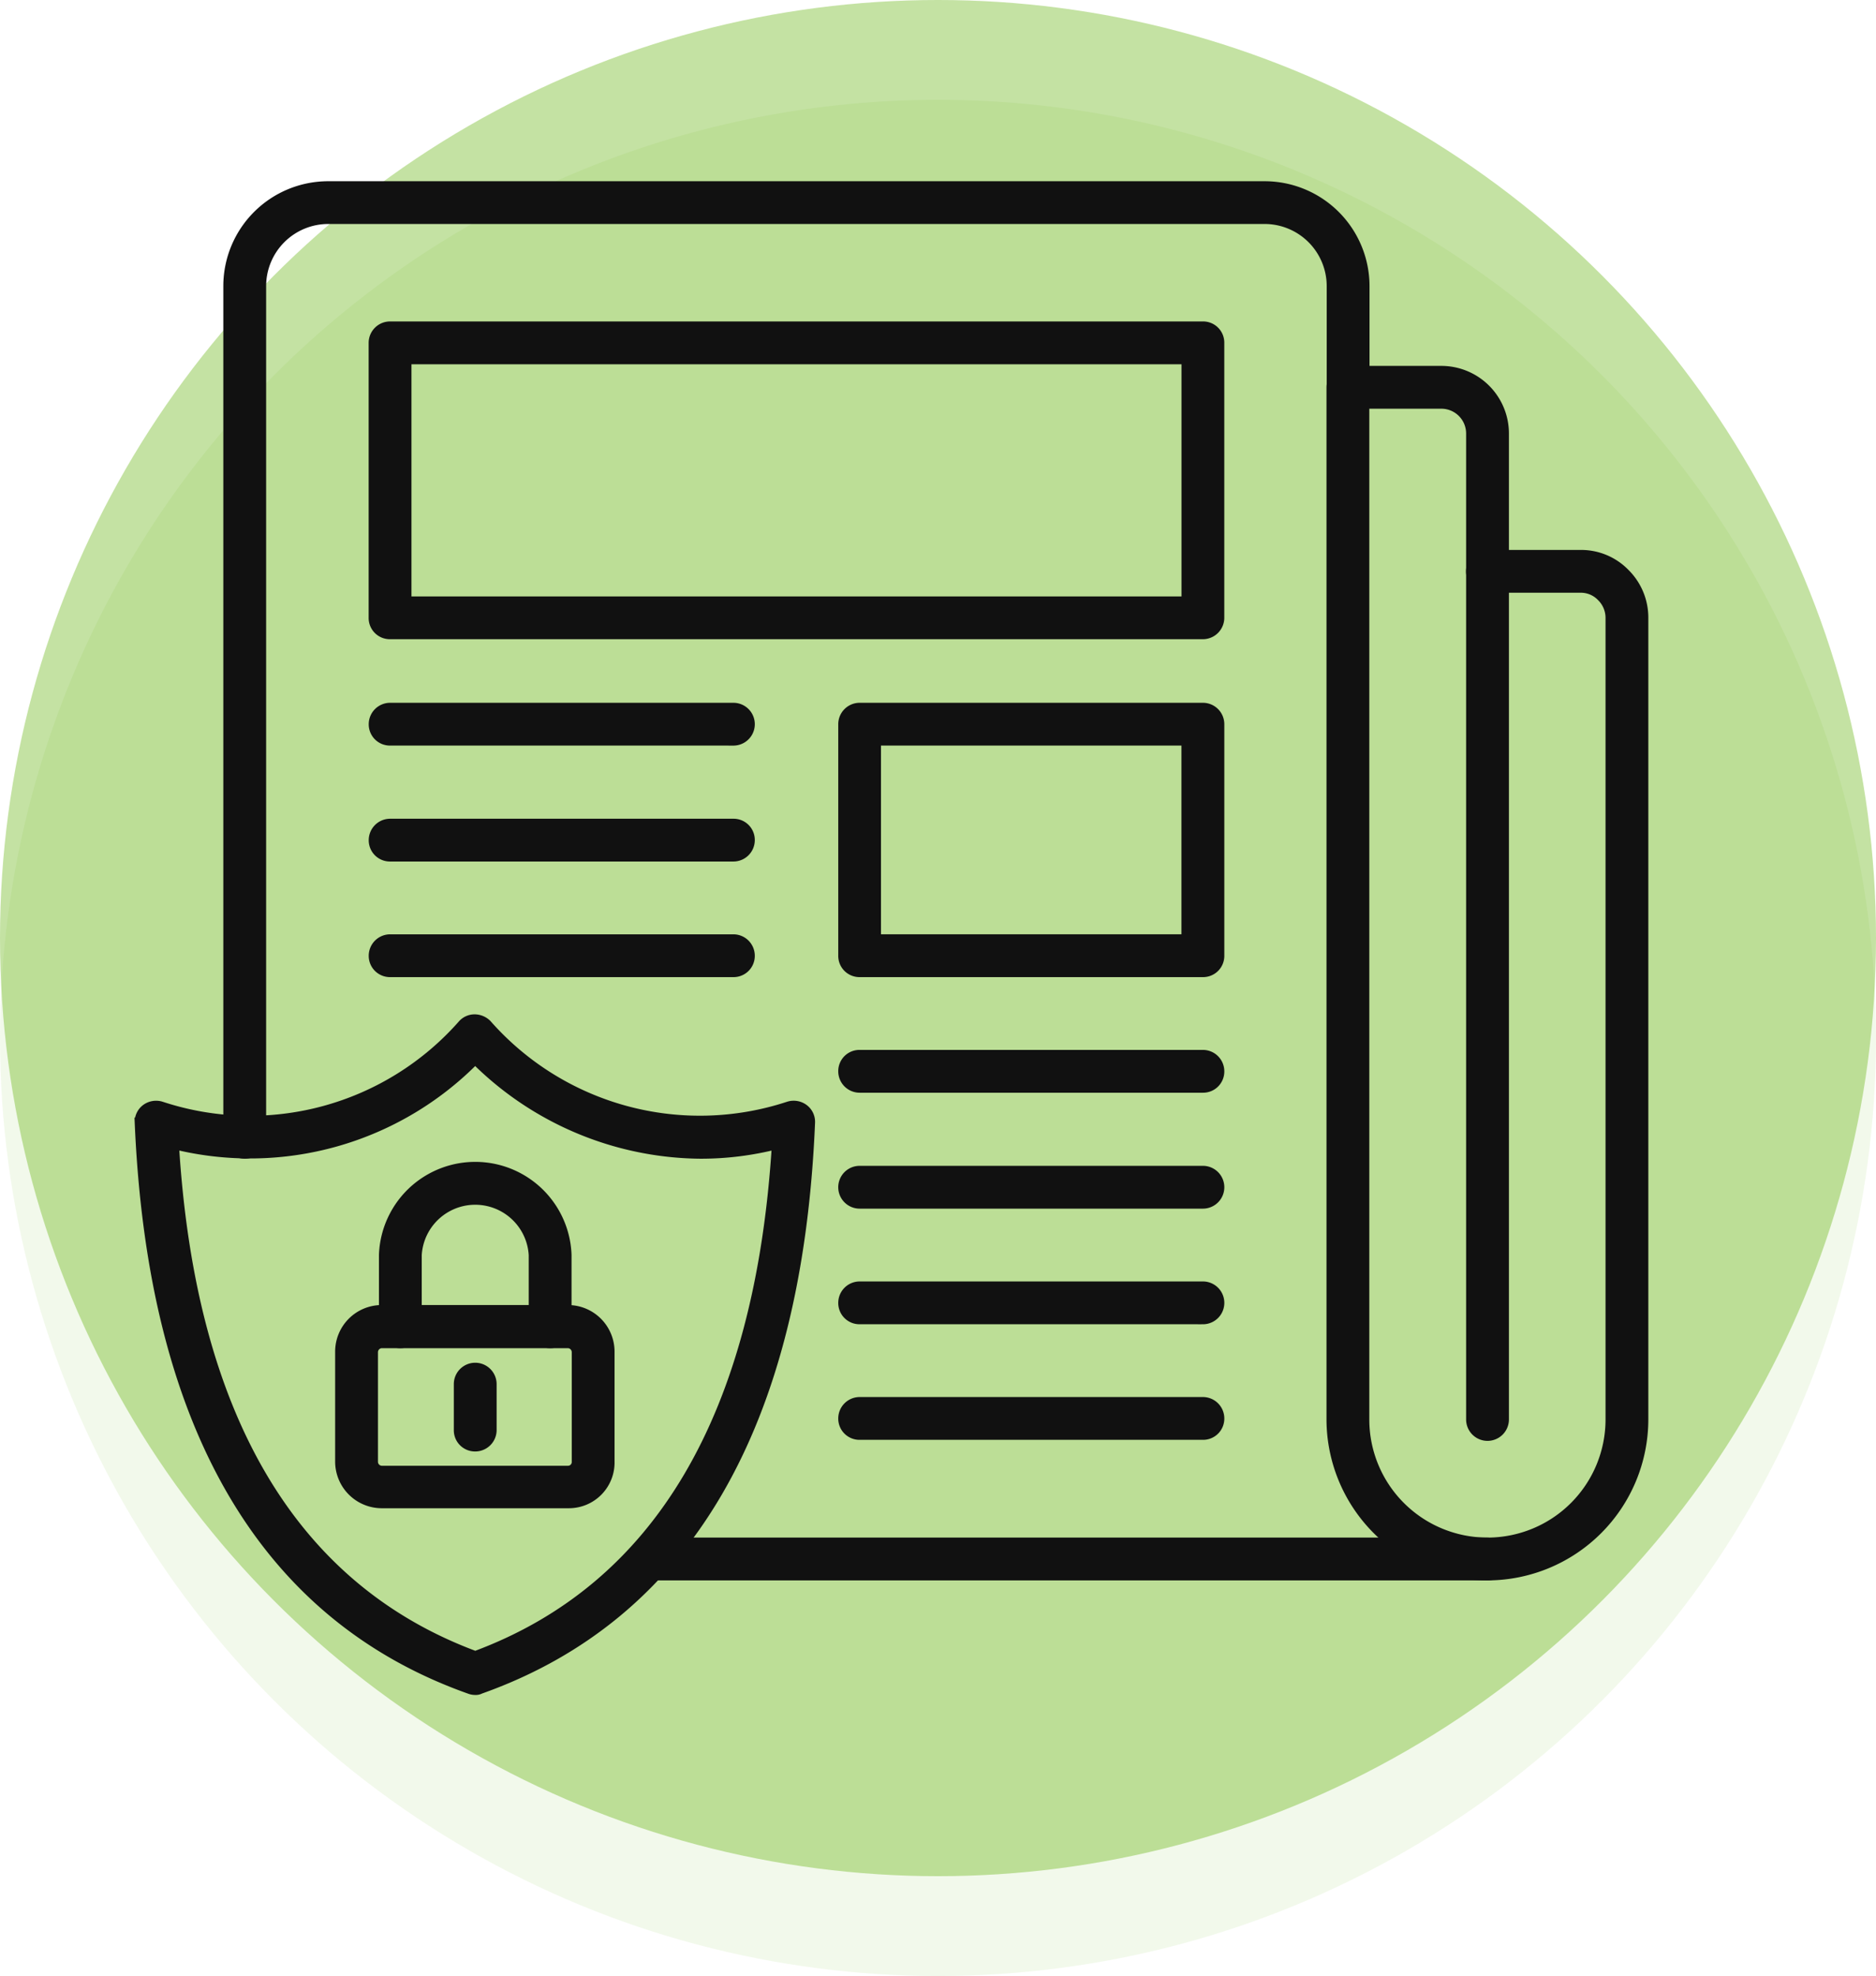
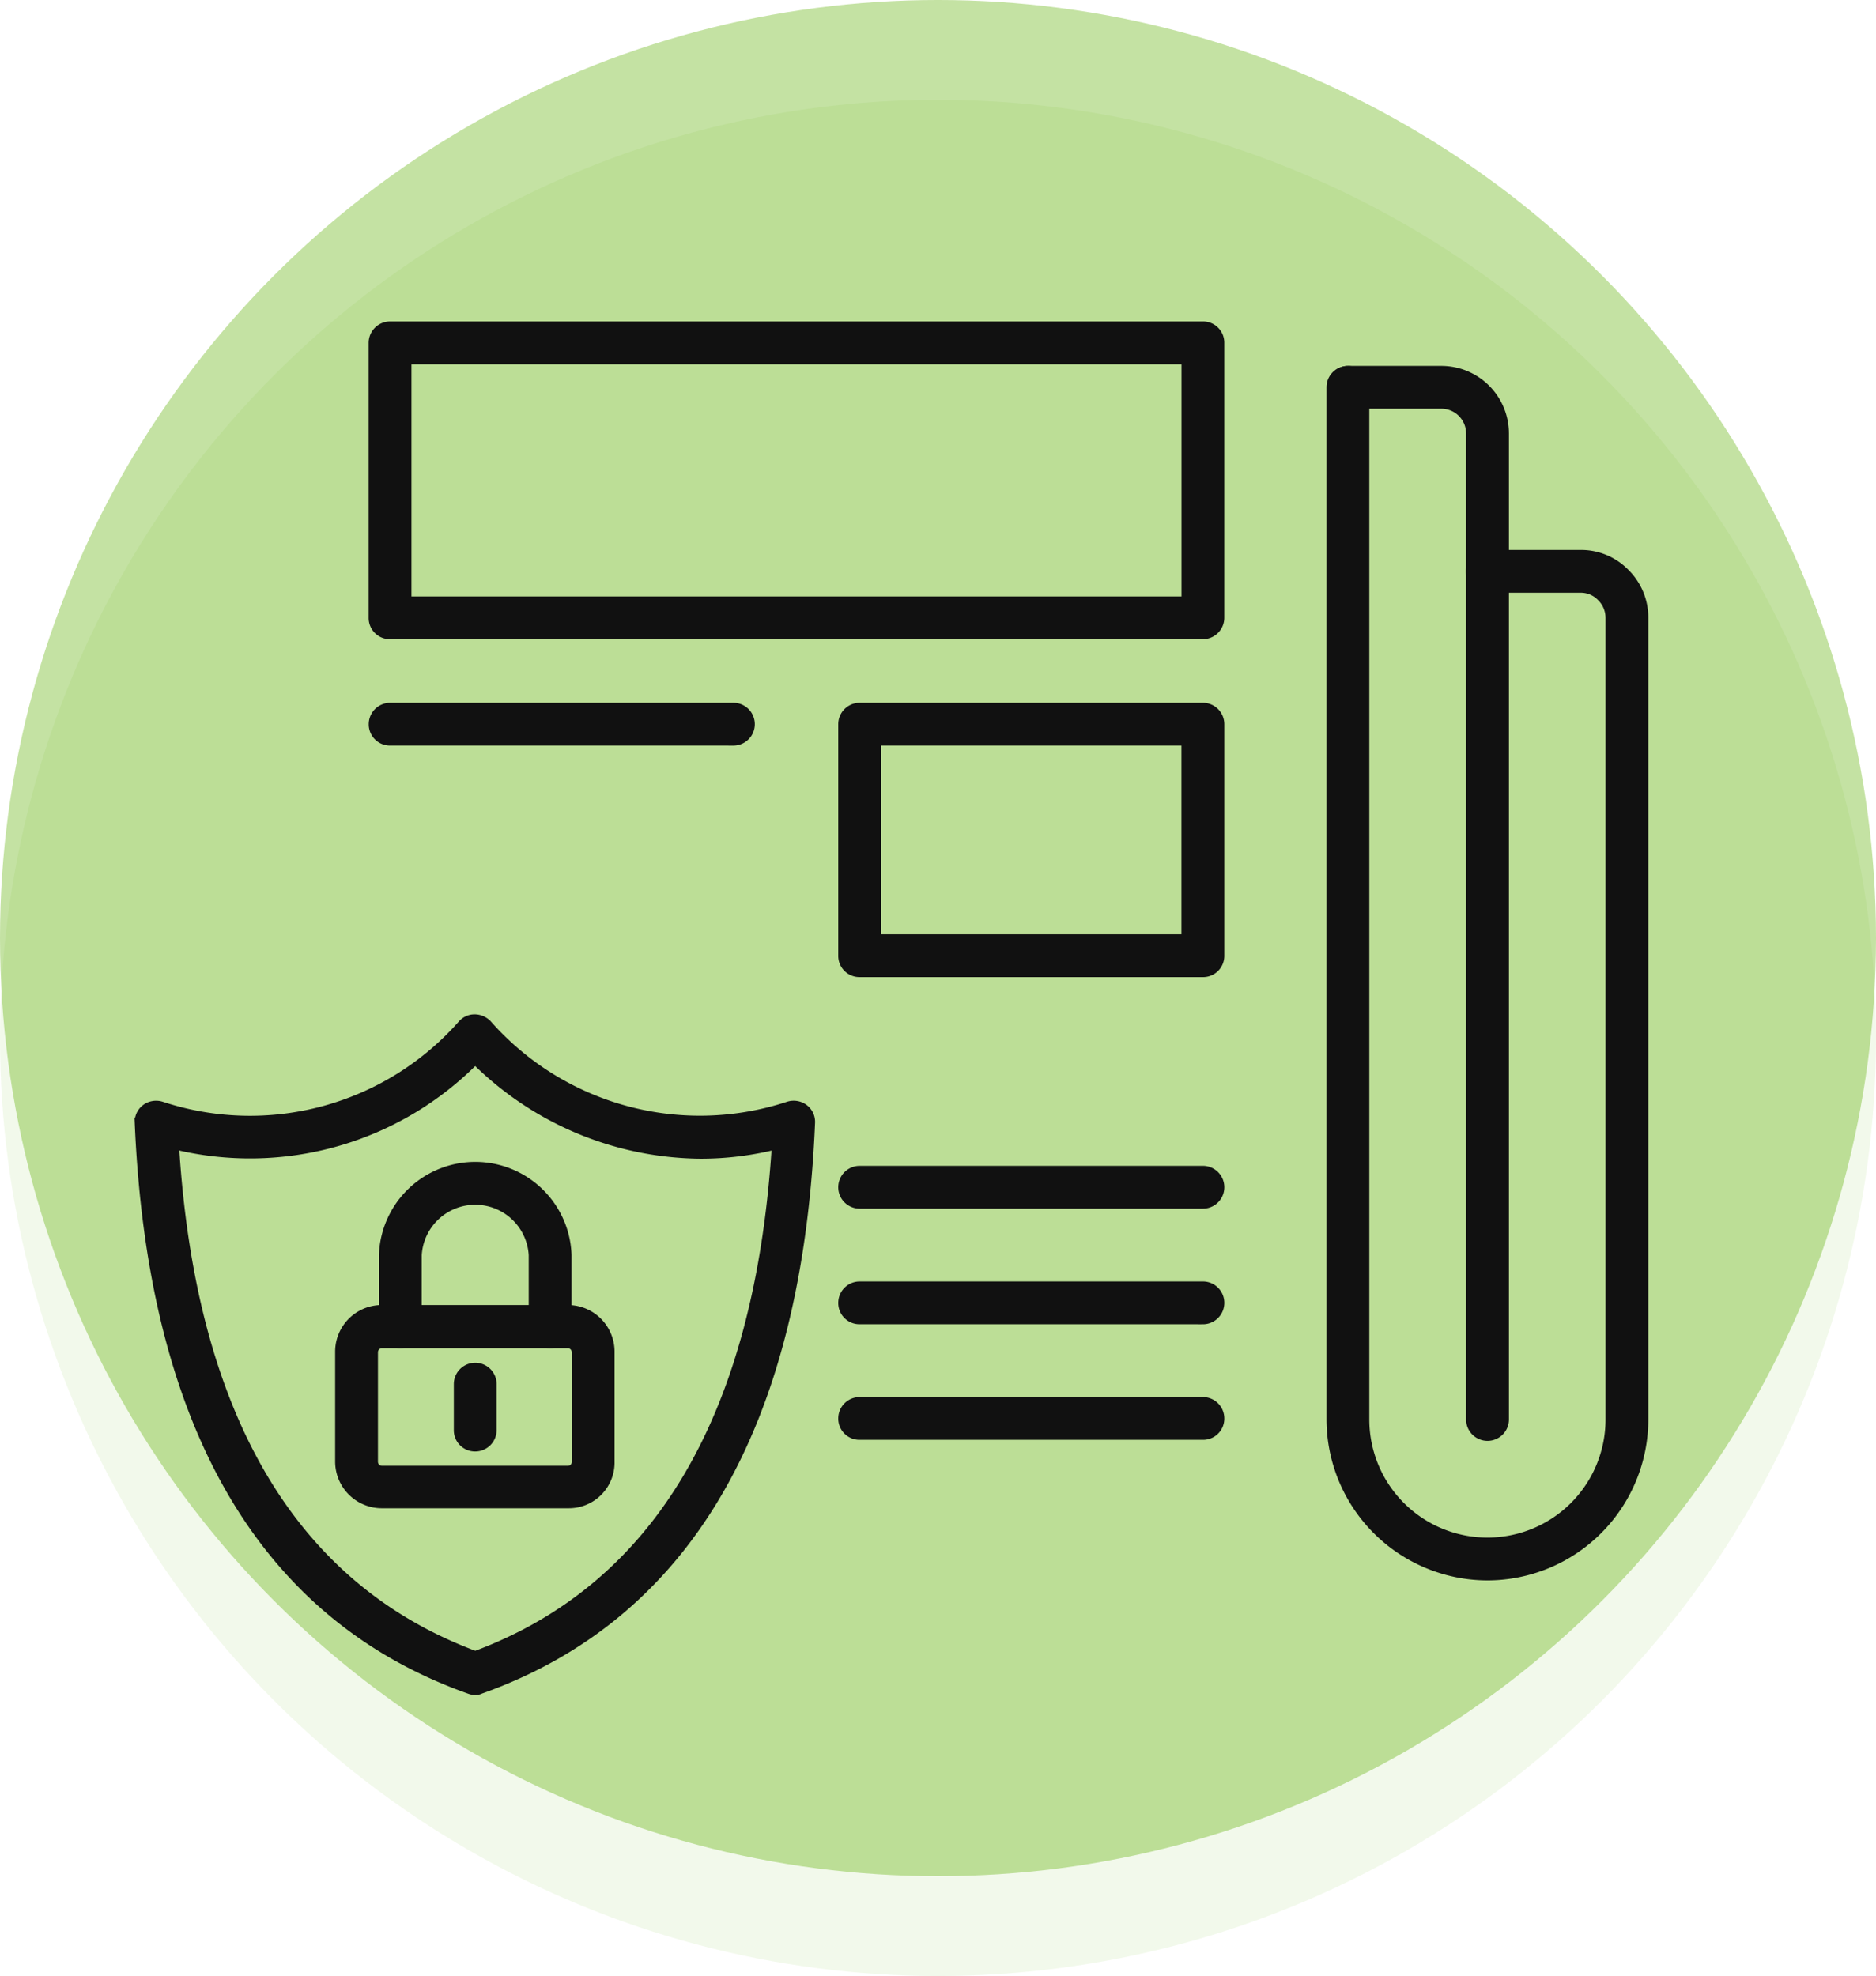
<svg xmlns="http://www.w3.org/2000/svg" width="94" height="99" viewBox="0 0 94 99">
  <g id="Group_26034" data-name="Group 26034" transform="translate(-192 -2065)">
    <circle id="Ellipse_186" data-name="Ellipse 186" cx="47" cy="47" r="47" transform="translate(192 2070)" fill="#5eaf00" opacity="0.08" />
    <circle id="Ellipse_185" data-name="Ellipse 185" cx="47" cy="47" r="47" transform="translate(192 2065)" fill="#5eaf00" opacity="0.36" />
    <g id="Group_26021" data-name="Group 26021" transform="translate(60.342 33)">
      <g id="Layer_x0020_1" transform="translate(112.767 2007.43)">
        <g id="_356551096" transform="translate(25.892 33.9)">
-           <path id="_356552104" d="M52.622,74.374a.823.823,0,0,1-.822-.822V30.886a5.006,5.006,0,0,1,5-4.986h46.932a5.009,5.009,0,0,1,5,5v5.072a.822.822,0,1,1-1.645,0V30.9a3.364,3.364,0,0,0-3.358-3.358H56.8A3.364,3.364,0,0,0,53.445,30.9V73.568A.808.808,0,0,1,52.622,74.374ZM114.889,95.5H72.91a.823.823,0,0,1-.822-.822.812.812,0,0,1,.822-.822h41.98a.834.834,0,0,1,.822.822A.823.823,0,0,1,114.889,95.5Z" transform="translate(-47.361 -25.9)" fill="#111" stroke="#111" stroke-width="0.5" fill-rule="evenodd" />
          <path id="_356552008" d="M382.213,140.248a7.832,7.832,0,0,1-7.813-7.813V80.722a.822.822,0,1,1,1.645,0v51.712a6.168,6.168,0,0,0,12.337,0V92.271a1.492,1.492,0,0,0-.446-1.062,1.436,1.436,0,0,0-1.062-.445h-4.661a.812.812,0,0,1-.822-.822.823.823,0,0,1,.822-.822h4.678a3.056,3.056,0,0,1,2.21.925,3.114,3.114,0,0,1,.925,2.21v40.163A7.825,7.825,0,0,1,382.213,140.248Z" transform="translate(-314.685 -70.647)" fill="#111" stroke="#111" stroke-width="0.5" fill-rule="evenodd" />
          <path id="_356551720" d="M382.3,133.257a.823.823,0,0,1-.822-.822v-49.4a1.492,1.492,0,0,0-1.491-1.491h-4.661a.822.822,0,1,1,0-1.645h4.661a3.137,3.137,0,0,1,3.136,3.136v49.4A.823.823,0,0,1,382.3,133.257Z" transform="translate(-314.767 -70.647)" fill="#111" stroke="#111" stroke-width="0.5" fill-rule="evenodd" />
          <g id="Group_25090" data-name="Group 25090" transform="translate(11.721 7.025)">
            <path id="_356551864" d="M95.945,80.676h39.084V68.545H95.945Zm39.906,1.645H95.122A.812.812,0,0,1,94.3,81.5V67.722a.823.823,0,0,1,.822-.822h40.729a.812.812,0,0,1,.822.822V81.482A.826.826,0,0,1,135.851,82.321Z" transform="translate(-94.3 -66.9)" fill="#111" stroke="#111" stroke-width="0.5" fill-rule="evenodd" />
            <path id="_356551696" d="M233.245,190H248.8v-9.955H233.245Zm16.381,1.645h-17.2a.812.812,0,0,1-.822-.822v-11.6a.823.823,0,0,1,.822-.822h17.2a.823.823,0,0,1,.822.822v11.6A.812.812,0,0,1,249.626,191.645Z" transform="translate(-208.074 -159.295)" fill="#111" stroke="#111" stroke-width="0.5" fill-rule="evenodd" />
            <path id="_356551600" d="M112.326,180.045h-17.2a.812.812,0,0,1-.822-.822.823.823,0,0,1,.822-.822h17.2a.822.822,0,0,1,0,1.645Z" transform="translate(-94.3 -159.295)" fill="#111" stroke="#111" stroke-width="0.5" fill-rule="evenodd" />
-             <path id="_356551624" d="M112.326,213.945h-17.2a.812.812,0,0,1-.822-.822.823.823,0,0,1,.822-.822h17.2a.812.812,0,0,1,.822.822A.823.823,0,0,1,112.326,213.945Z" transform="translate(-94.3 -187.386)" fill="#111" stroke="#111" stroke-width="0.5" fill-rule="evenodd" />
-             <path id="_356551816" d="M112.326,247.745h-17.2a.812.812,0,0,1-.822-.822.823.823,0,0,1,.822-.822h17.2a.823.823,0,0,1,.822.822A.812.812,0,0,1,112.326,247.745Z" transform="translate(-94.3 -215.395)" fill="#111" stroke="#111" stroke-width="0.5" fill-rule="evenodd" />
-             <path id="_356551768" d="M249.626,281.545h-17.2a.823.823,0,0,1-.822-.823.812.812,0,0,1,.822-.822h17.2a.823.823,0,0,1,.822.822A.812.812,0,0,1,249.626,281.545Z" transform="translate(-208.074 -243.403)" fill="#111" stroke="#111" stroke-width="0.5" fill-rule="evenodd" />
            <path id="_356551456" d="M249.626,315.445h-17.2a.822.822,0,1,1,0-1.645h17.2a.822.822,0,1,1,0,1.645Z" transform="translate(-208.074 -271.495)" fill="#111" stroke="#111" stroke-width="0.5" fill-rule="evenodd" />
            <path id="_356551000" d="M249.626,349.245h-17.2a.812.812,0,0,1-.822-.822.823.823,0,0,1,.822-.822h17.2a.822.822,0,1,1,0,1.645Z" transform="translate(-208.074 -299.503)" fill="#111" stroke="#111" stroke-width="0.5" fill-rule="evenodd" />
            <path id="_356550616" d="M249.626,383.045h-17.2a.812.812,0,0,1-.822-.822.823.823,0,0,1,.822-.822h17.2a.823.823,0,0,1,.822.822A.812.812,0,0,1,249.626,383.045Z" transform="translate(-208.074 -327.512)" fill="#111" stroke="#111" stroke-width="0.5" fill-rule="evenodd" />
          </g>
          <path id="_356551240" d="M27.606,275.754c.822,13.622,5.911,22.241,15.1,25.65,9.2-3.41,14.273-12.028,15.113-25.65a15.365,15.365,0,0,1-3.821.48A16.152,16.152,0,0,1,42.7,271.488,15.809,15.809,0,0,1,27.606,275.754ZM42.7,303.1a.775.775,0,0,1-.274-.051c-10.332-3.667-15.884-13.228-16.535-28.375a.807.807,0,0,1,.326-.685.847.847,0,0,1,.754-.12,14.2,14.2,0,0,0,15.113-4.112.8.8,0,0,1,.6-.257.873.873,0,0,1,.6.257A14.231,14.231,0,0,0,58.4,273.869a.838.838,0,0,1,.754.12.8.8,0,0,1,.326.685c-.634,15.164-6.2,24.708-16.535,28.375a.453.453,0,0,1-.24.051Z" transform="translate(-25.892 -227.76)" fill="#111" stroke="#111" stroke-width="0.5" fill-rule="evenodd" />
          <path id="_356551192" d="M86.59,356.162a.454.454,0,0,0-.445.446v5.5a.451.451,0,0,0,.428.445h9.355a.439.439,0,0,0,.428-.445v-5.5a.454.454,0,0,0-.446-.446Zm9.355,8.019H86.59a2.088,2.088,0,0,1-2.09-2.09v-5.5a2.084,2.084,0,0,1,2.073-2.09h9.355A2.084,2.084,0,0,1,98,356.59v5.5A2.038,2.038,0,0,1,95.946,364.181Z" transform="translate(-74.458 -298.196)" fill="#111" stroke="#111" stroke-width="0.5" fill-rule="evenodd" />
          <path id="_356550976" d="M105.627,321.524a.812.812,0,0,1-.822-.822v-3.6a2.935,2.935,0,0,0-5.86,0v3.6a.823.823,0,0,1-.822.822.812.812,0,0,1-.822-.822v-3.6a4.578,4.578,0,0,1,9.15,0v3.6A.812.812,0,0,1,105.627,321.524Z" transform="translate(-85.064 -263.558)" fill="#111" stroke="#111" stroke-width="0.5" fill-rule="evenodd" />
          <path id="_356550904" d="M120.022,375.341a.812.812,0,0,1-.822-.823v-2.3a.822.822,0,0,1,1.645,0v2.3A.823.823,0,0,1,120.022,375.341Z" transform="translate(-103.212 -312.2)" fill="#111" stroke="#111" stroke-width="0.5" fill-rule="evenodd" />
        </g>
      </g>
    </g>
  </g>
</svg>